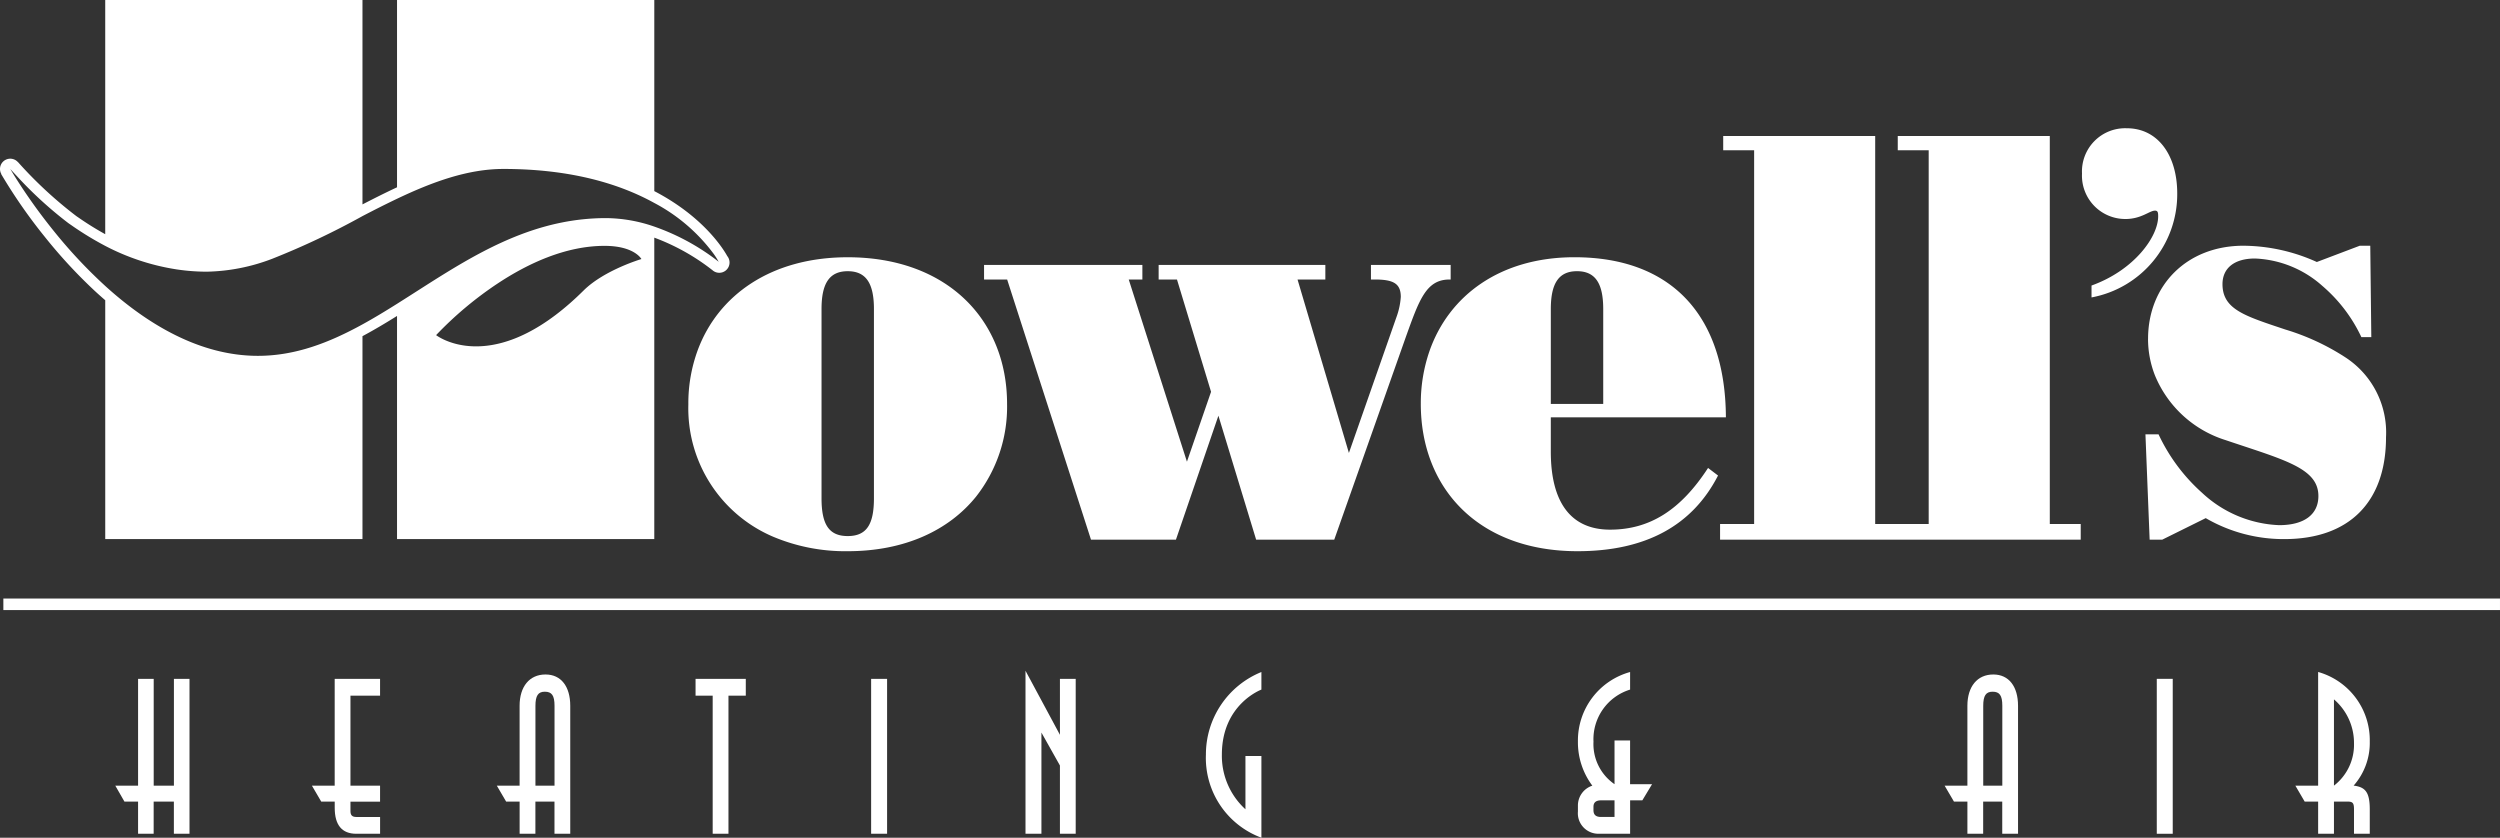
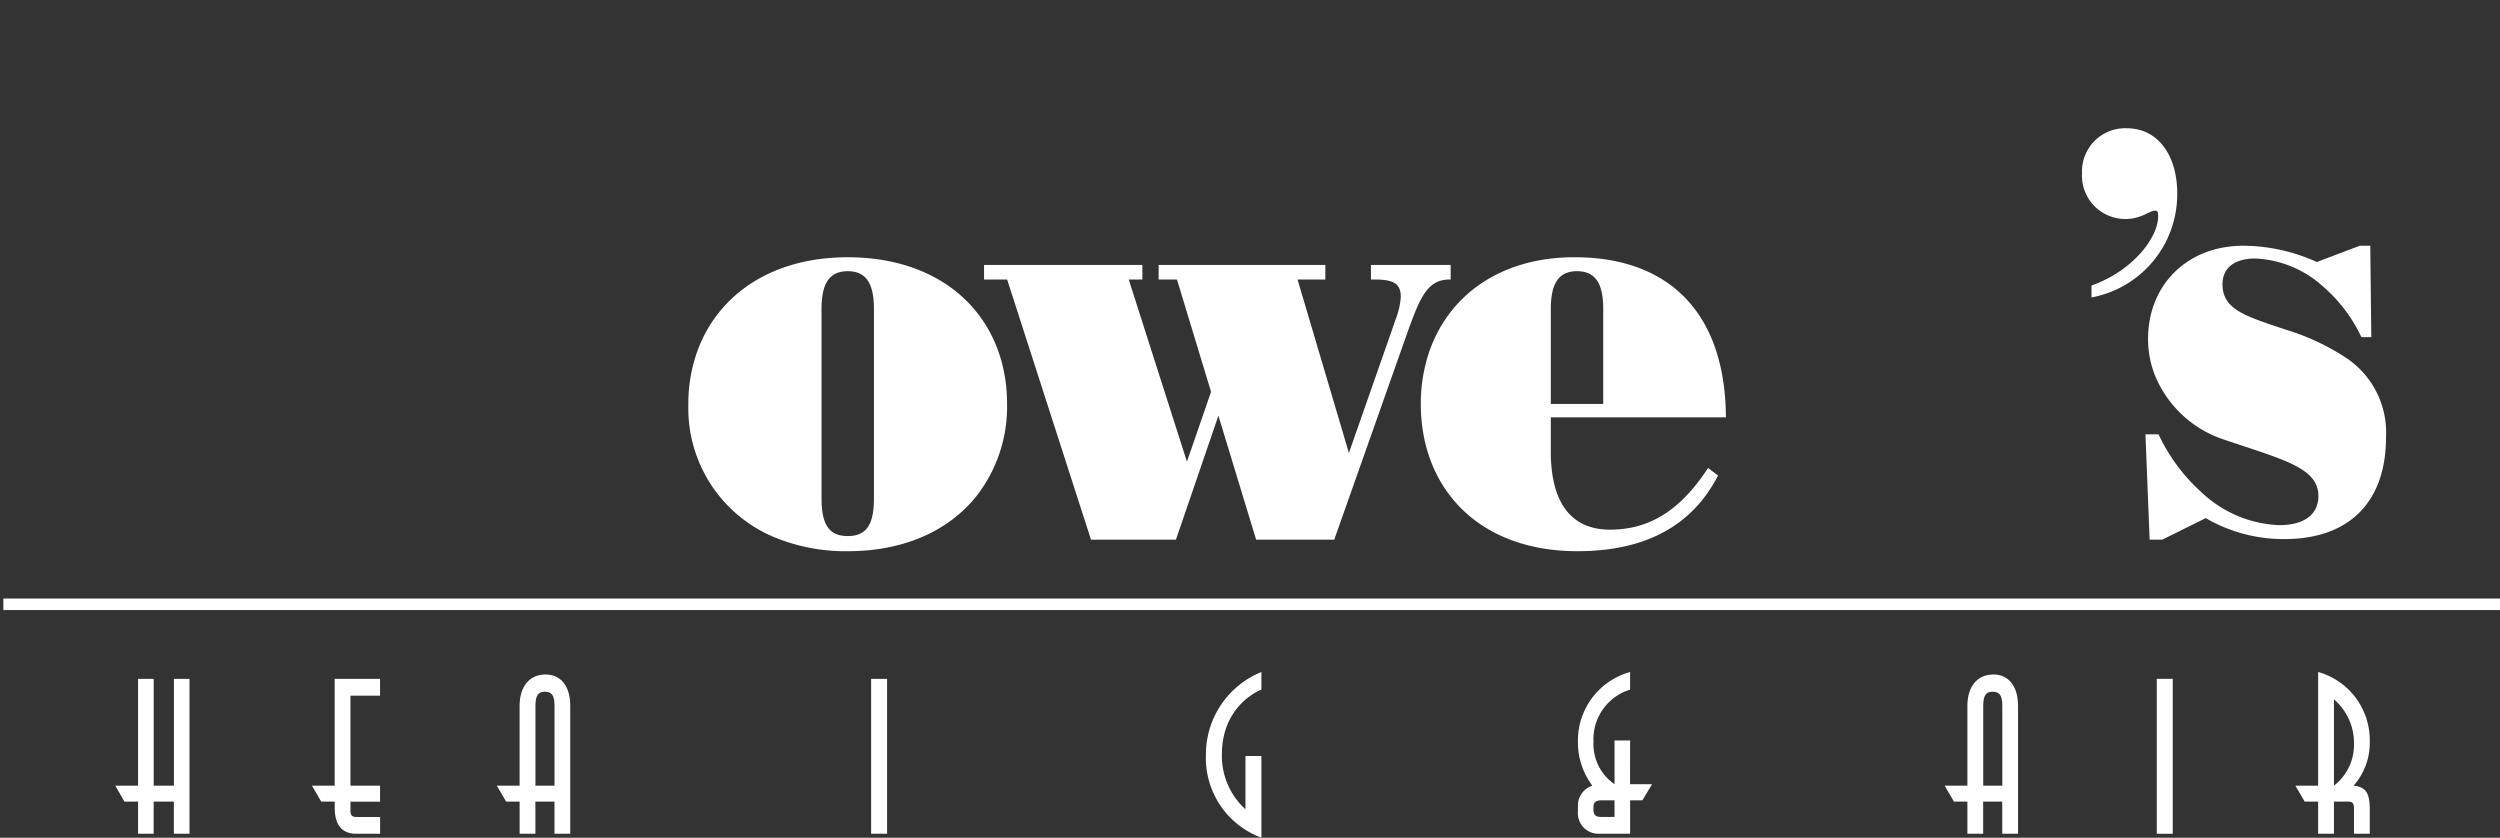
<svg xmlns="http://www.w3.org/2000/svg" id="Group_79" data-name="Group 79" width="333.907" height="111.887" viewBox="0 0 333.907 111.887">
  <rect x="0" y="0" width="333.907" height="111.887" fill="#333333" stroke="none" />
  <defs>
    <clipPath id="clip-path">
      <rect id="Rectangle_82" data-name="Rectangle 82" width="333.907" height="111.887" fill="#fff" />
    </clipPath>
  </defs>
  <g id="Group_56" data-name="Group 56" clip-path="url(#clip-path)">
-     <path id="Path_56" data-name="Path 56" d="M5.983,31.633A67.143,67.143,0,0,0,12.6,38.8q.71.66,1.456,1.3V72H48.413V44.9c1.546-.827,3.078-1.741,4.615-2.7V72H87.388V31.74a28.822,28.822,0,0,1,7.7,4.294l.007-.005a1.371,1.371,0,0,0,2.04-1.827c-.475-.866-3.127-5.233-9.746-8.677V0H53.028V25.015c-1.549.722-3.088,1.5-4.615,2.286V0H14.054V31.28a40.664,40.664,0,0,1-3.541-2.2l-.051-.035-.249-.17A55.314,55.314,0,0,1,2.4,21.646l-.008.006A1.371,1.371,0,0,0,0,22.577a1.359,1.359,0,0,0,.178.664l-.019.013a70.155,70.155,0,0,0,5.824,8.379M58.247,44.761a47.963,47.963,0,0,1,8.261-6.923c3.982-2.628,9.018-5,14.239-5,3.991,0,4.922,1.762,4.922,1.762s-4.963,1.465-7.722,4.2c-.6.593-1.185,1.14-1.76,1.648-11.026,9.723-17.939,4.313-17.939,4.313M9.121,29.795q.167.119.332.23a42.169,42.169,0,0,0,4.6,2.815,30.627,30.627,0,0,0,9.491,3.135,27.609,27.609,0,0,0,4.033.313,25.677,25.677,0,0,0,8.782-1.725,103.543,103.543,0,0,0,12.054-5.7c1.536-.8,3.075-1.582,4.615-2.315,4.709-2.24,9.442-3.983,14.213-3.983,9.208,0,15.694,2.084,20.146,4.542A23.55,23.55,0,0,1,95.314,33.9a9.894,9.894,0,0,1,.676,1.07s-.36-.3-1.006-.763a30.068,30.068,0,0,0-7.6-3.945,20.133,20.133,0,0,0-6.428-1.132c-8.27,0-15.046,3.415-21.373,7.3-2.227,1.368-4.4,2.794-6.558,4.151-1.538.966-3.071,1.9-4.615,2.746-4.432,2.438-8.956,4.2-13.961,4.2-7.768,0-14.751-4.243-20.277-9.229l-.121-.11a65.687,65.687,0,0,1-6.839-7.3A75.176,75.176,0,0,1,2.09,23.747c-.467-.745-.714-1.177-.714-1.177s.351.393.934,1.011a52.521,52.521,0,0,0,6.811,6.214" fill="#fff" />
    <path id="Path_57" data-name="Path 57" d="M203.642,95.691A18.644,18.644,0,0,0,215,113.444a24.835,24.835,0,0,0,9.925,1.92c7.6,0,13.49-2.776,17.128-7.272a19.428,19.428,0,0,0,4.156-12.4c0-11.271-8.052-19.589-21.284-19.589-10.231,0-17.309,5.059-20.035,12.414a20.577,20.577,0,0,0-1.251,7.175M221.428,83.02c0-3.423,1.047-5.054,3.5-5.054s3.5,1.631,3.5,5.054v25.27c0,3.5-.982,5.051-3.5,5.051s-3.5-1.555-3.5-5.051V83.02Z" transform="translate(-111.702 -41.743)" fill="#fff" />
    <path id="Path_58" data-name="Path 58" d="M305.4,115.073h11.343l5.674-16.561,5.041,16.561h10.429l9.4-26.611.13-.369c1.817-5.055,2.731-7.772,5.88-7.772h.141V78.375H342.791v1.946h.486c2.525,0,3.5.542,3.5,2.329a9.684,9.684,0,0,1-.562,2.646l-.815,2.329-5.554,15.862-6.327-21.365-.533-1.8H336.7V78.375H314.434v1.946h2.449l4.552,15-3.221,9.332L310.44,80.321h1.822V78.375H291.116v1.946H294.2Z" transform="translate(-159.683 -42.99)" fill="#fff" />
    <path id="Path_59" data-name="Path 59" d="M420.32,95.691c0,11.2,7.632,19.672,20.933,19.672,9.1,0,15.334-3.421,18.766-10.107l-1.332-1.012c-3.639,5.6-7.769,8.241-13.091,8.241-5.184,0-7.912-3.575-7.912-10.42V97.479H461.07C461,83.721,453.649,76.1,440.837,76.1c-9.878,0-16.765,5.092-19.365,12.557a21.328,21.328,0,0,0-1.151,7.033m17.364-12.67c0-3.423,1.052-5.055,3.5-5.055s3.5,1.632,3.5,5.055v12.67h-7V83.021Z" transform="translate(-230.554 -41.743)" fill="#fff" />
    <path id="Path_60" data-name="Path 60" d="M621.7,50.065c2.172,0,3.232-1.12,3.975-1.12.373,0,.423.234.423.765,0,2.708-3.178,7.178-8.9,9.24v1.588a14.02,14.02,0,0,0,11.447-13.886c0-5.12-2.595-8.709-6.731-8.709A5.772,5.772,0,0,0,615.927,44a5.788,5.788,0,0,0,5.775,6.063" transform="translate(-337.848 -20.812)" fill="#fff" />
    <path id="Path_61" data-name="Path 61" d="M635.034,85.135a13.4,13.4,0,0,0,.9,4.823,15.065,15.065,0,0,0,9.458,8.7c1.256.424,2.427.808,3.509,1.169,5.674,1.894,8.886,3.164,8.886,6.3,0,2.412-1.822,3.89-5.251,3.89a15.994,15.994,0,0,1-10.3-4.334,24.23,24.23,0,0,1-5.8-7.8h-1.749l.536,13.435.025.638h1.68l5.811-2.878a20.722,20.722,0,0,0,10.5,2.8c8.683,0,13.581-4.975,13.581-13.606a11.97,11.97,0,0,0-5.479-10.7,31.154,31.154,0,0,0-7.965-3.684c-1.108-.372-2.112-.7-3.017-1.027-3.444-1.228-5.381-2.329-5.381-5.036,0-2.1,1.539-3.423,4.343-3.423a14.353,14.353,0,0,1,9,3.664,20.37,20.37,0,0,1,5.206,6.835h1.328l-.013-1.109-.114-10.044-.012-1.053h-1.4l-5.738,2.174a24.083,24.083,0,0,0-9.8-2.174c-7.563,0-12.74,5.286-12.74,12.44" transform="translate(-348.136 -39.875)" fill="#fff" />
    <path id="Path_62" data-name="Path 62" d="M41.939,215.088h-2.7V200.823H37.152v14.266H34.109l1.223,2.132h1.82v4.294h2.081v-4.294h2.7v4.294H44.02V200.823H41.939Z" transform="translate(-18.71 -110.155)" fill="#fff" />
    <path id="Path_63" data-name="Path 63" d="M95.314,215.089H92.271l1.247,2.132h1.8v.831c0,2.3.962,3.463,2.886,3.463h3.173v-2.243H98.2c-.572,0-.78-.249-.78-.8v-1.247h3.954v-2.132H97.42V203.067h3.954v-2.244h-6.06Z" transform="translate(-50.612 -110.155)" fill="#fff" />
    <path id="Path_64" data-name="Path 64" d="M153.475,199.535c-2.132,0-3.458,1.606-3.458,4.183v10.664h-3.043l1.247,2.132h1.8v4.294h2.106v-4.294h2.549v4.294h2.106v-17.09c0-2.577-1.222-4.183-3.3-4.183m1.2,14.847h-2.549V203.718c0-1.357.364-1.883,1.249-1.883.935,0,1.3.5,1.3,1.883Z" transform="translate(-80.618 -109.449)" fill="#fff" />
-     <path id="Path_65" data-name="Path 65" d="M205.767,203.066h2.288v18.448h2.108V203.066h2.314v-2.245h-6.709Z" transform="translate(-112.867 -110.154)" fill="#fff" />
    <path id="Path_66" data-name="Path 66" d="M257.708,203.19v18.325h2.132V200.823h-2.132Z" transform="translate(-141.358 -110.155)" fill="#fff" />
-     <path id="Path_67" data-name="Path 67" d="M307.973,206.989l-4.6-8.558V220.2H305.5V206.686l2.471,4.4V220.2h2.107V199.51h-2.107Z" transform="translate(-166.404 -108.843)" fill="#fff" />
    <path id="Path_68" data-name="Path 68" d="M356.749,209.822a11.354,11.354,0,0,0,7.412,11.109V210.016h-2.132v7.12a9.664,9.664,0,0,1-3.148-7.314c0-6.731,5.28-8.671,5.28-8.671V198.8a11.873,11.873,0,0,0-7.412,11.024" transform="translate(-195.684 -109.045)" fill="#fff" />
    <path id="Path_69" data-name="Path 69" d="M473.765,208.126v-.188h-2.08v5.844a6.493,6.493,0,0,1-2.809-5.672V208.1a6.933,6.933,0,0,1,4.89-6.952V198.8a9.492,9.492,0,0,0-6.97,9.216c0,.021,0,.042,0,.063a9.668,9.668,0,0,0,1.926,5.9,2.789,2.789,0,0,0-1.926,2.659v.8a2.737,2.737,0,0,0,2.837,2.963h4.135v-4.46H475.4l1.3-2.16h-2.938Zm-2.08,10.034h-1.8c-.7,0-1.012-.3-1.012-.914V216.8c0-.554.312-.86,1.012-.86h1.8Z" transform="translate(-256.045 -109.044)" fill="#fff" />
    <path id="Path_70" data-name="Path 70" d="M581.779,199.535c-2.134,0-3.458,1.606-3.458,4.183v10.664h-3.044l1.25,2.132h1.794v4.294h2.106v-4.294h2.548v4.294h2.109v-17.09c0-2.577-1.223-4.183-3.3-4.183m1.2,14.847h-2.548V203.718c0-1.357.363-1.883,1.249-1.883.936,0,1.3.5,1.3,1.883Z" transform="translate(-315.55 -109.449)" fill="#fff" />
    <rect id="Rectangle_81" data-name="Rectangle 81" width="2.131" height="20.692" transform="translate(288.066 90.668)" fill="#fff" />
    <path id="Path_71" data-name="Path 71" d="M682.087,198.8v15.18h-3.041l1.247,2.132h1.794V220.4H684.2v-4.294h1.794c.726,0,.883.194.883,1.052V220.4h2.106v-3.242c0-2.326-.6-2.992-2.157-3.184a8.617,8.617,0,0,0,2.157-5.9,9.467,9.467,0,0,0-6.892-9.278m2.109,15.18V202.455a7.663,7.663,0,0,1,2.677,5.871,6.9,6.9,0,0,1-2.677,5.652" transform="translate(-372.47 -109.045)" fill="#fff" />
-     <path id="Path_72" data-name="Path 72" d="M513.4,81.389V92.055h-4.549v2.1H557.02v-2.1h-4.131V40.24H532.583v1.9h4.131V92.055h-7.145V40.24h-20.3v1.9H513.4Z" transform="translate(-279.113 -22.072)" fill="#fff" />
    <path id="Path_73" data-name="Path 73" d="M275.516,177.062H.995V178.6H334.452v-1.539Z" transform="translate(-0.546 -97.122)" fill="#fff" />
  </g>
</svg>